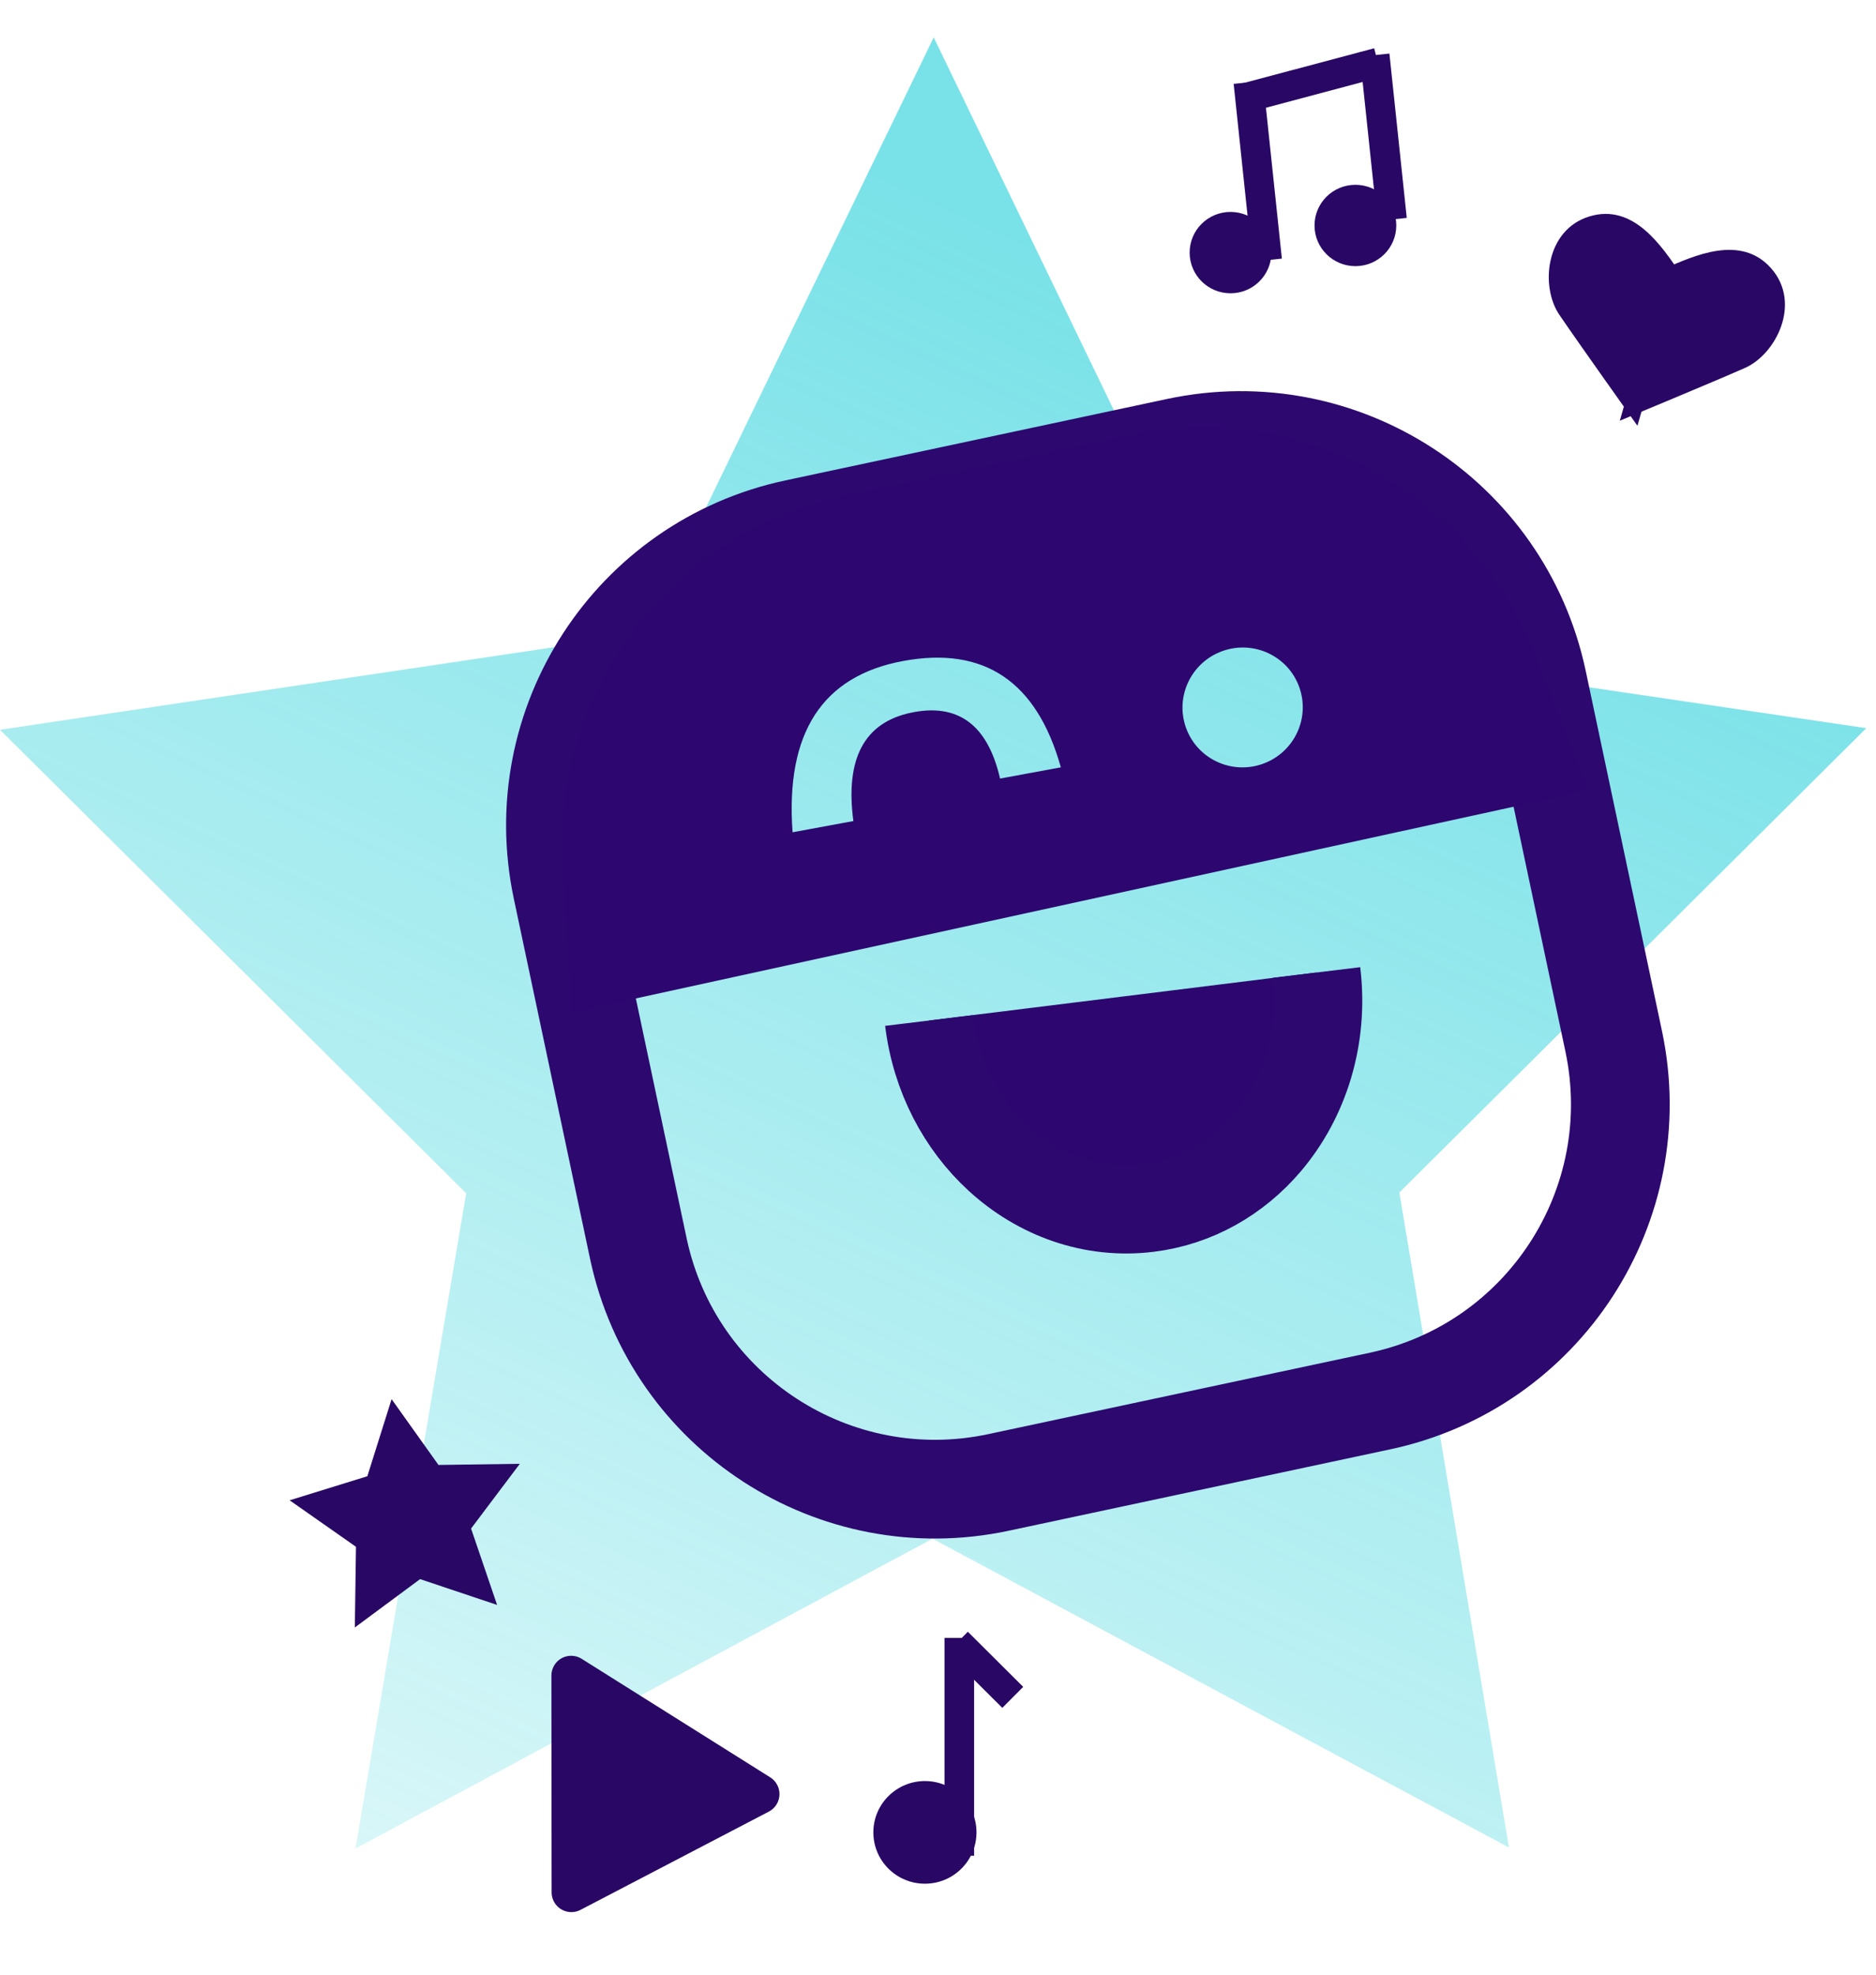
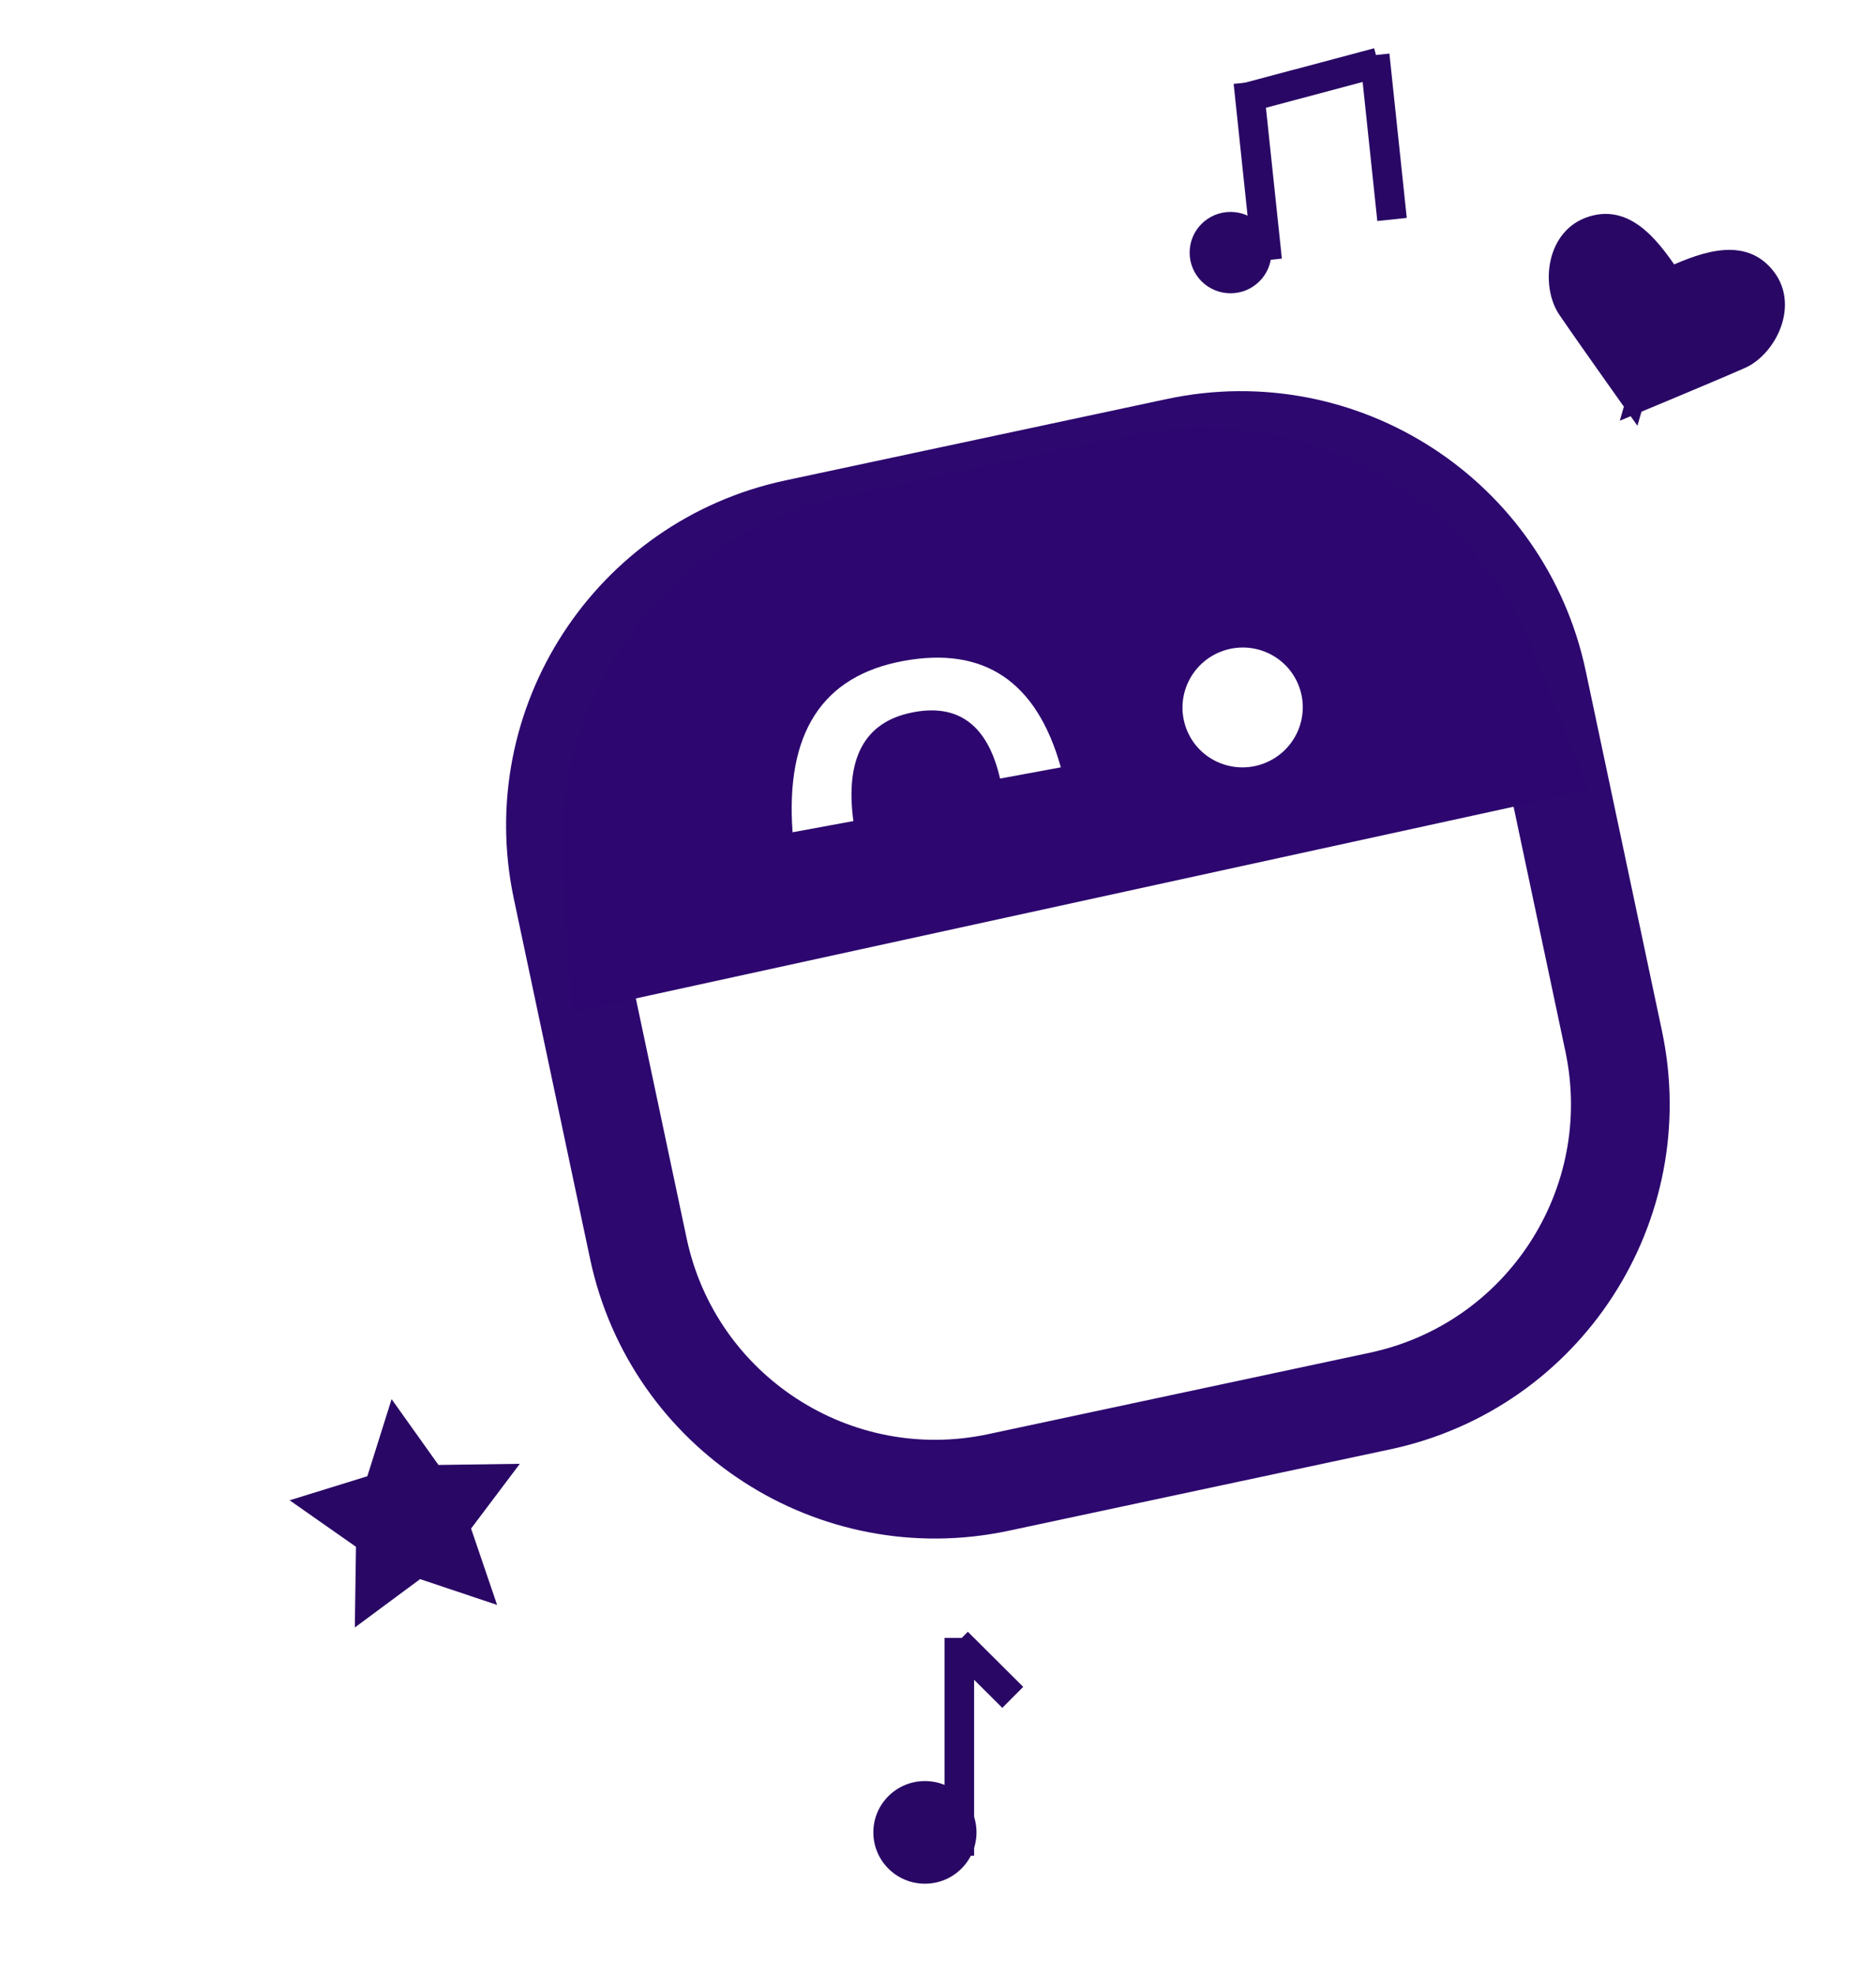
<svg xmlns="http://www.w3.org/2000/svg" width="121.973px" height="128.358px" viewBox="0 0 121.973 128.358" version="1.1">
  <title>Kidstagram-Icon</title>
  <defs>
    <linearGradient x1="81.835%" y1="24.023%" x2="23.767%" y2="144.825%" id="linearGradient-1">
      <stop stop-color="#1ECED8" offset="0%" />
      <stop stop-color="#1ECED8" stop-opacity="0" offset="100%" />
    </linearGradient>
  </defs>
  <g id="🖥-Design" stroke="none" stroke-width="1" fill="none" fill-rule="evenodd">
    <g id="PlanetFun_Menu3" transform="translate(-850.249, -182.13)">
      <g id="Component-/-Category-Tile-/-3-Col" transform="translate(100, 160)">
        <g id="Kidstagram-Icon" transform="translate(746, 23.99)">
-           <polygon id="Star" fill="url(#linearGradient-1)" opacity="0.597" points="64.877 98.148 27.363 118.283 34.559 75.699 4.249 45.572 46.177 39.324 64.957 0.569 83.674 39.291 125.591 45.467 95.231 75.647 102.357 118.218" />
          <g id="Group-2" transform="translate(74.981, 60.85) rotate(-20) translate(-74.981, -60.85)translate(34.82, 21.308)">
            <path d="M52.844,7.846 C58.291,7.843 63.225,10.047 66.797,13.615 C70.369,17.182 72.581,22.112 72.585,27.556 L72.568,51.507 C72.564,56.95 70.357,61.876 66.79,65.443 C63.223,69.01 58.297,71.217 52.854,71.221 L27.479,71.239 C22.031,71.242 17.098,69.038 13.526,65.47 C9.953,61.903 7.742,56.972 7.738,51.529 L7.755,27.577 C7.759,22.135 9.966,17.209 13.533,13.642 C17.1,10.075 22.026,7.868 27.468,7.864 Z" id="Rectangle" stroke="#2D086F" stroke-width="6.418" transform="translate(40.161, 39.542) rotate(8) translate(-40.161, -39.542)" />
            <path d="M10.283,21.837 C13.518,10.854 24.308,3.897 35.647,5.482 L54.463,8.113 C65.625,9.674 74.032,19.061 74.359,30.327 L74.64,40.02 L7.592,30.973 Z M55.337,23.37 C53.176,23.37 51.425,25.113 51.425,27.262 C51.425,29.412 53.176,31.155 55.337,31.155 C57.498,31.155 59.249,29.412 59.249,27.262 C59.249,25.113 57.498,23.37 55.337,23.37 Z M25.066,24.878 L29.029,25.545 C29.909,21.544 31.891,19.766 34.973,20.211 C38.055,20.655 39.376,22.656 38.936,26.212 L42.899,26.878 C43.339,21.1 40.918,17.766 35.634,16.877 C30.35,15.988 26.827,18.655 25.066,24.878 Z" id="Rectangle-3" fill="#2D076F" />
-             <path d="M33.124,61.683 C36.769,61.687 40.084,60.399 42.554,58.291 C45.266,55.976 46.96,52.673 46.956,49.004 C46.953,45.894 45.73,43.045 43.703,40.835 C41.16,38.063 37.351,36.299 33.096,36.294" id="Oval" stroke="#2D086F" stroke-width="5.734" fill="#2D076F" transform="translate(40.026, 48.989) rotate(103) translate(-40.026, -48.989)" />
          </g>
          <polygon id="Star" fill="#290865" transform="translate(30.827, 96.13) rotate(-9) translate(-30.827, -96.13)" points="30.827 100.832 26.144 103.273 27.038 98.105 23.25 94.445 28.486 93.691 30.827 88.989 33.168 93.69 38.404 94.444 34.615 98.104 35.509 103.272" />
          <g id="Group-12" transform="translate(112.116, 18.75) rotate(16) translate(-112.116, -18.75)translate(102.497, 11.437)" fill="#290865">
            <path d="M7.627,11.324 C9.826,11.319 13.187,11.358 14.063,8.492 C14.939,5.626 12.066,3.294 9.867,3.3 C7.668,3.305 1.036,3.476 1.036,3.476" id="Oval" transform="translate(7.63, 7.312) rotate(-140) translate(-7.63, -7.312)" />
            <path d="M11.606,11.324 C13.805,11.319 17.166,11.358 18.041,8.492 C18.917,5.626 16.045,3.294 13.846,3.3 C11.646,3.305 5.015,3.476 5.015,3.476" id="Oval" transform="translate(11.609, 7.312) scale(-1, 1) rotate(-140) translate(-11.609, -7.312)" />
          </g>
-           <path d="M36.375,110.193 L42.786,122.744 C43.109,123.375 43.882,123.626 44.513,123.303 C44.697,123.21 44.856,123.073 44.975,122.905 L52.987,111.652 C53.398,111.074 53.263,110.273 52.685,109.862 C52.5,109.729 52.283,109.649 52.056,109.629 L37.634,108.331 C36.928,108.267 36.304,108.788 36.24,109.494 C36.218,109.735 36.265,109.978 36.375,110.193 Z" id="Path-16" fill="#290865" transform="translate(44.801, 116.375) rotate(27) translate(-44.801, -116.375)" />
          <g id="Group-13" transform="translate(61.032, 105.001)">
            <line x1="8.383" y1="0.556" x2="6.148" y2="2.78" id="Line-3" stroke="#290865" stroke-width="1.925" stroke-linecap="square" transform="translate(7.265, 1.668) scale(-1, 1) translate(-7.265, -1.668)" />
            <line x1="5.589" y1="12.79" x2="5.589" y2="0.556" id="Line-2" stroke="#290865" stroke-width="1.925" stroke-linecap="square" />
            <ellipse id="Oval" fill="#290865" cx="3.353" cy="12.234" rx="3.353" ry="3.336" />
          </g>
          <g id="Group-13" transform="translate(81.596, 0)">
            <line x1="10.413" y1="0.893" x2="5.517" y2="5.802" id="Line-3" stroke="#290865" stroke-width="1.925" stroke-linecap="square" transform="translate(7.965, 3.347) scale(-1, 1) rotate(60) translate(-7.965, -3.347)" />
            <line x1="4.432" y1="14.118" x2="4.427" y2="4.421" id="Line-2" stroke="#290865" stroke-width="1.925" stroke-linecap="square" transform="translate(4.43, 9.269) rotate(-6) translate(-4.43, -9.269)" />
            <line x1="12.598" y1="11.471" x2="12.594" y2="2.655" id="Line-2" stroke="#290865" stroke-width="1.925" stroke-linecap="square" transform="translate(12.596, 7.063) rotate(-6) translate(-12.596, -7.063)" />
            <ellipse id="Oval" fill="#290865" cx="2.658" cy="14.558" rx="2.658" ry="2.644" />
-             <ellipse id="Oval" fill="#290865" cx="10.778" cy="12.795" rx="2.658" ry="2.644" />
          </g>
        </g>
      </g>
    </g>
  </g>
</svg>